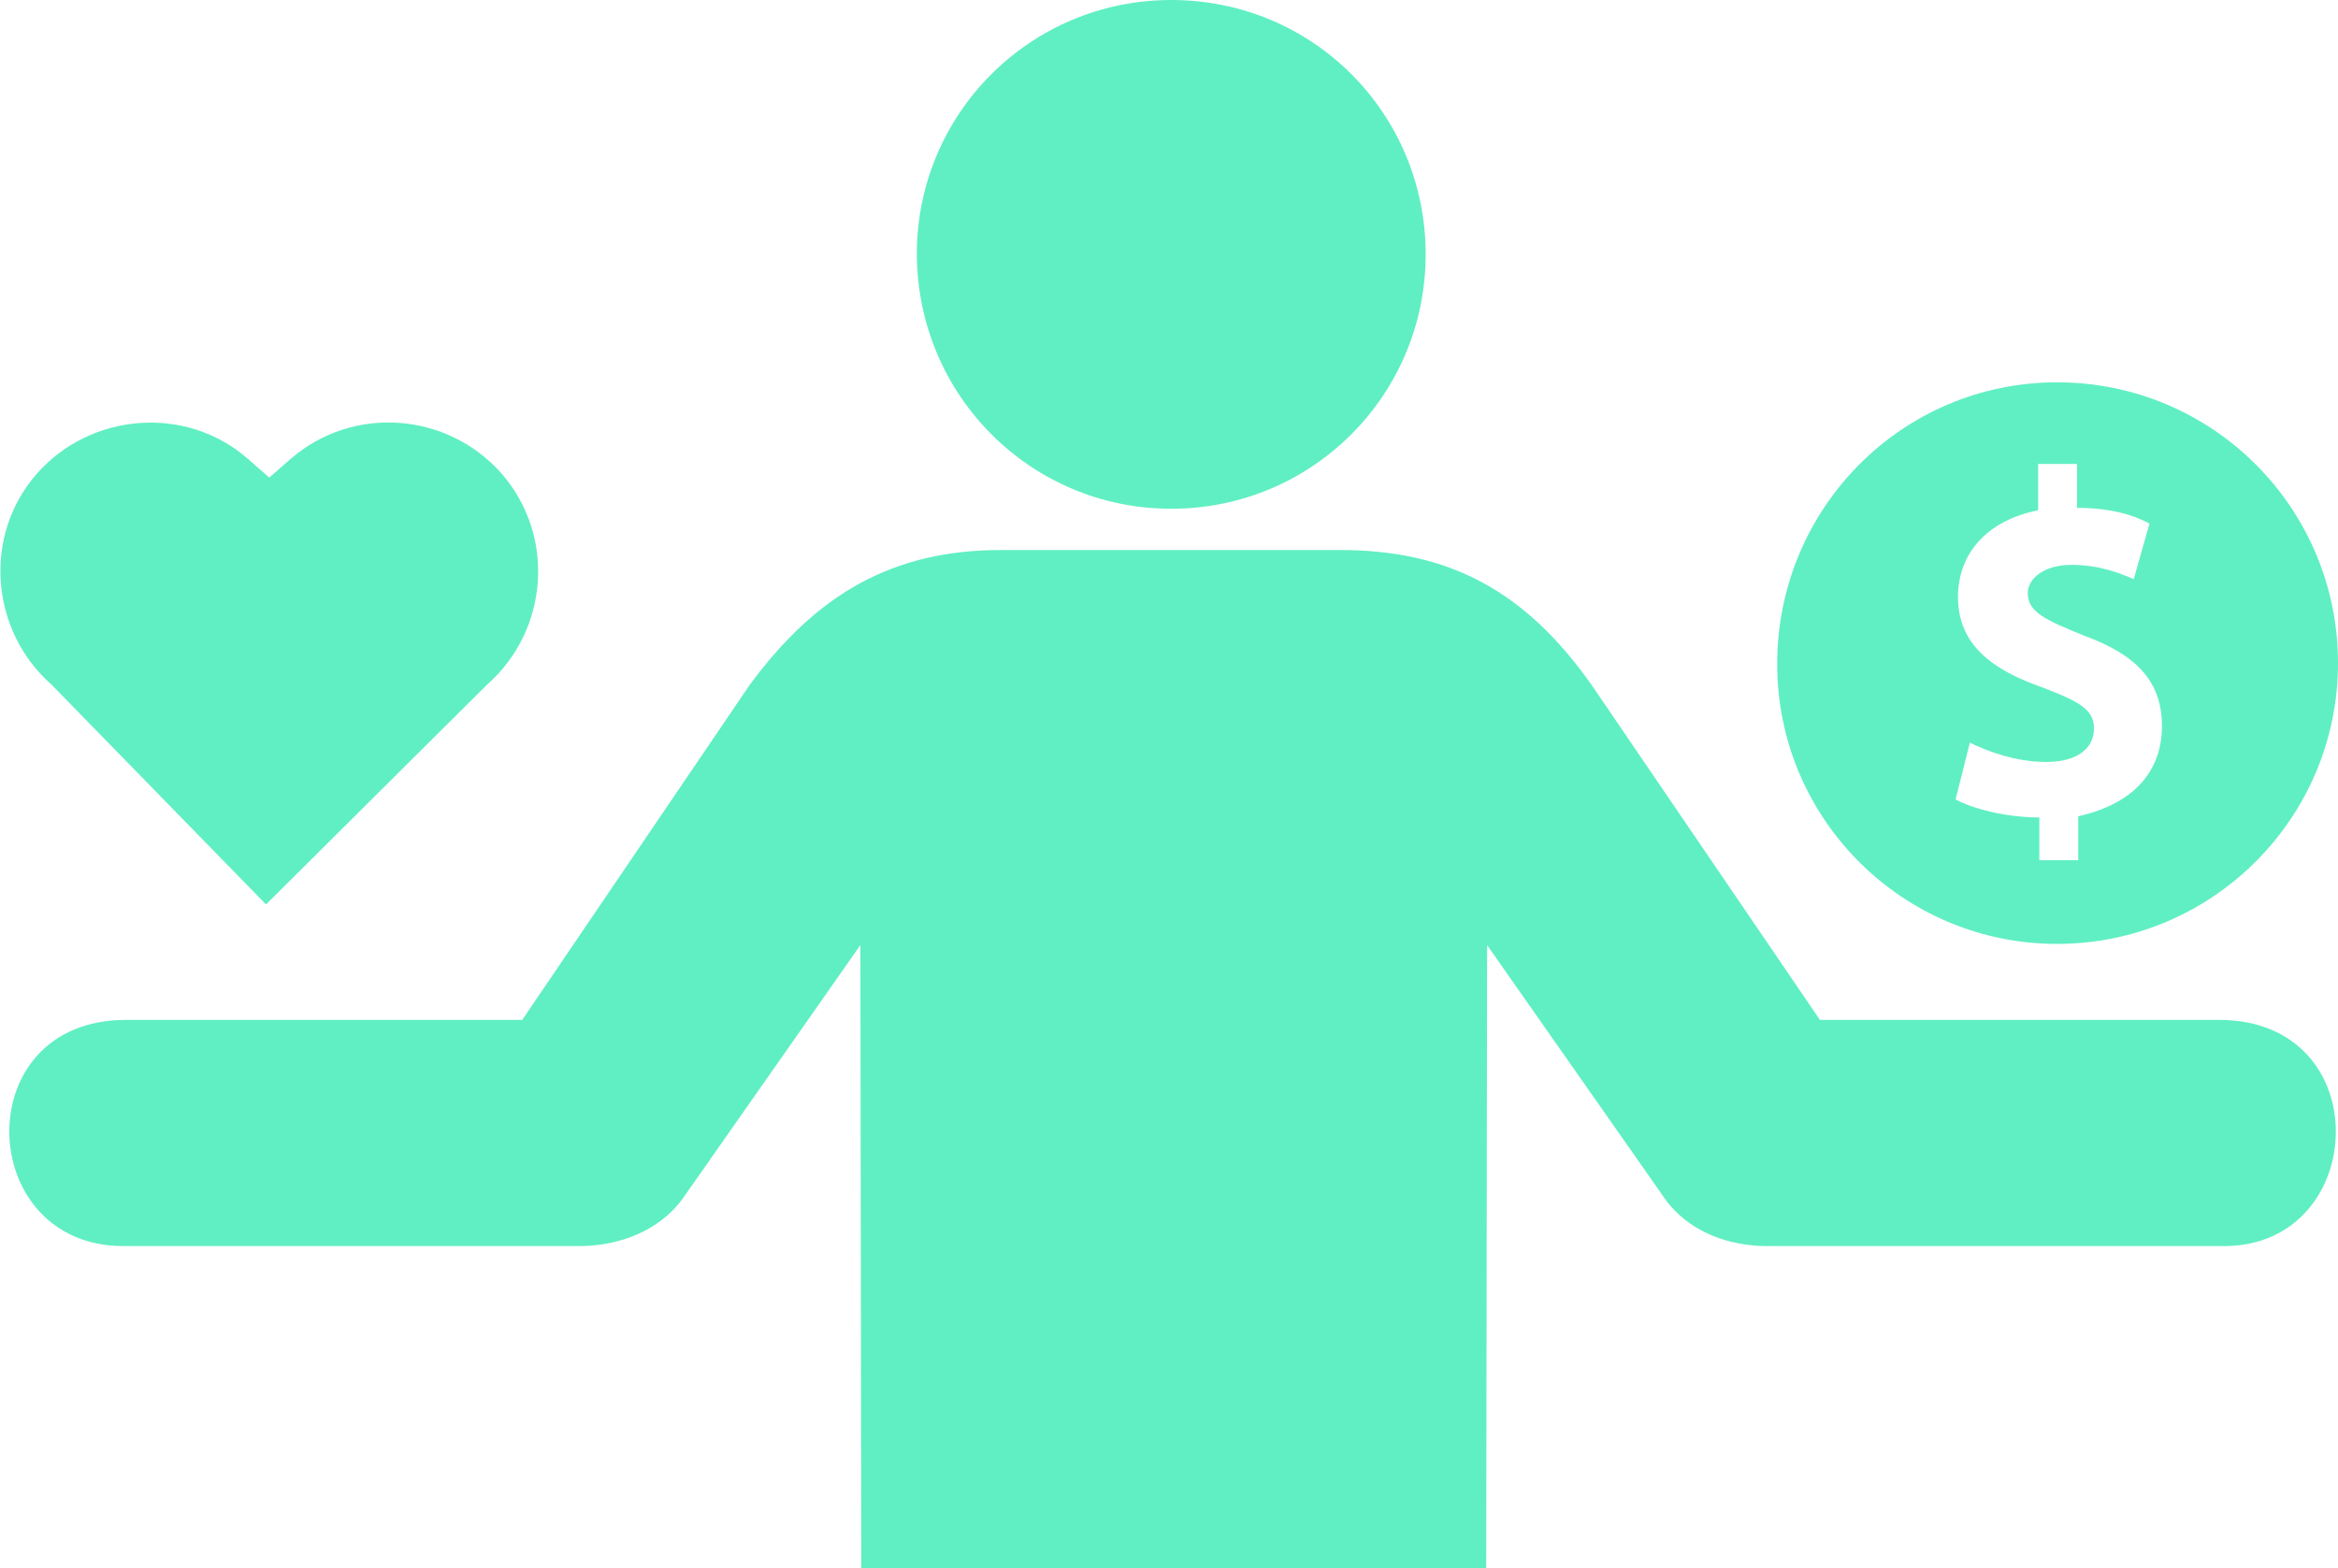
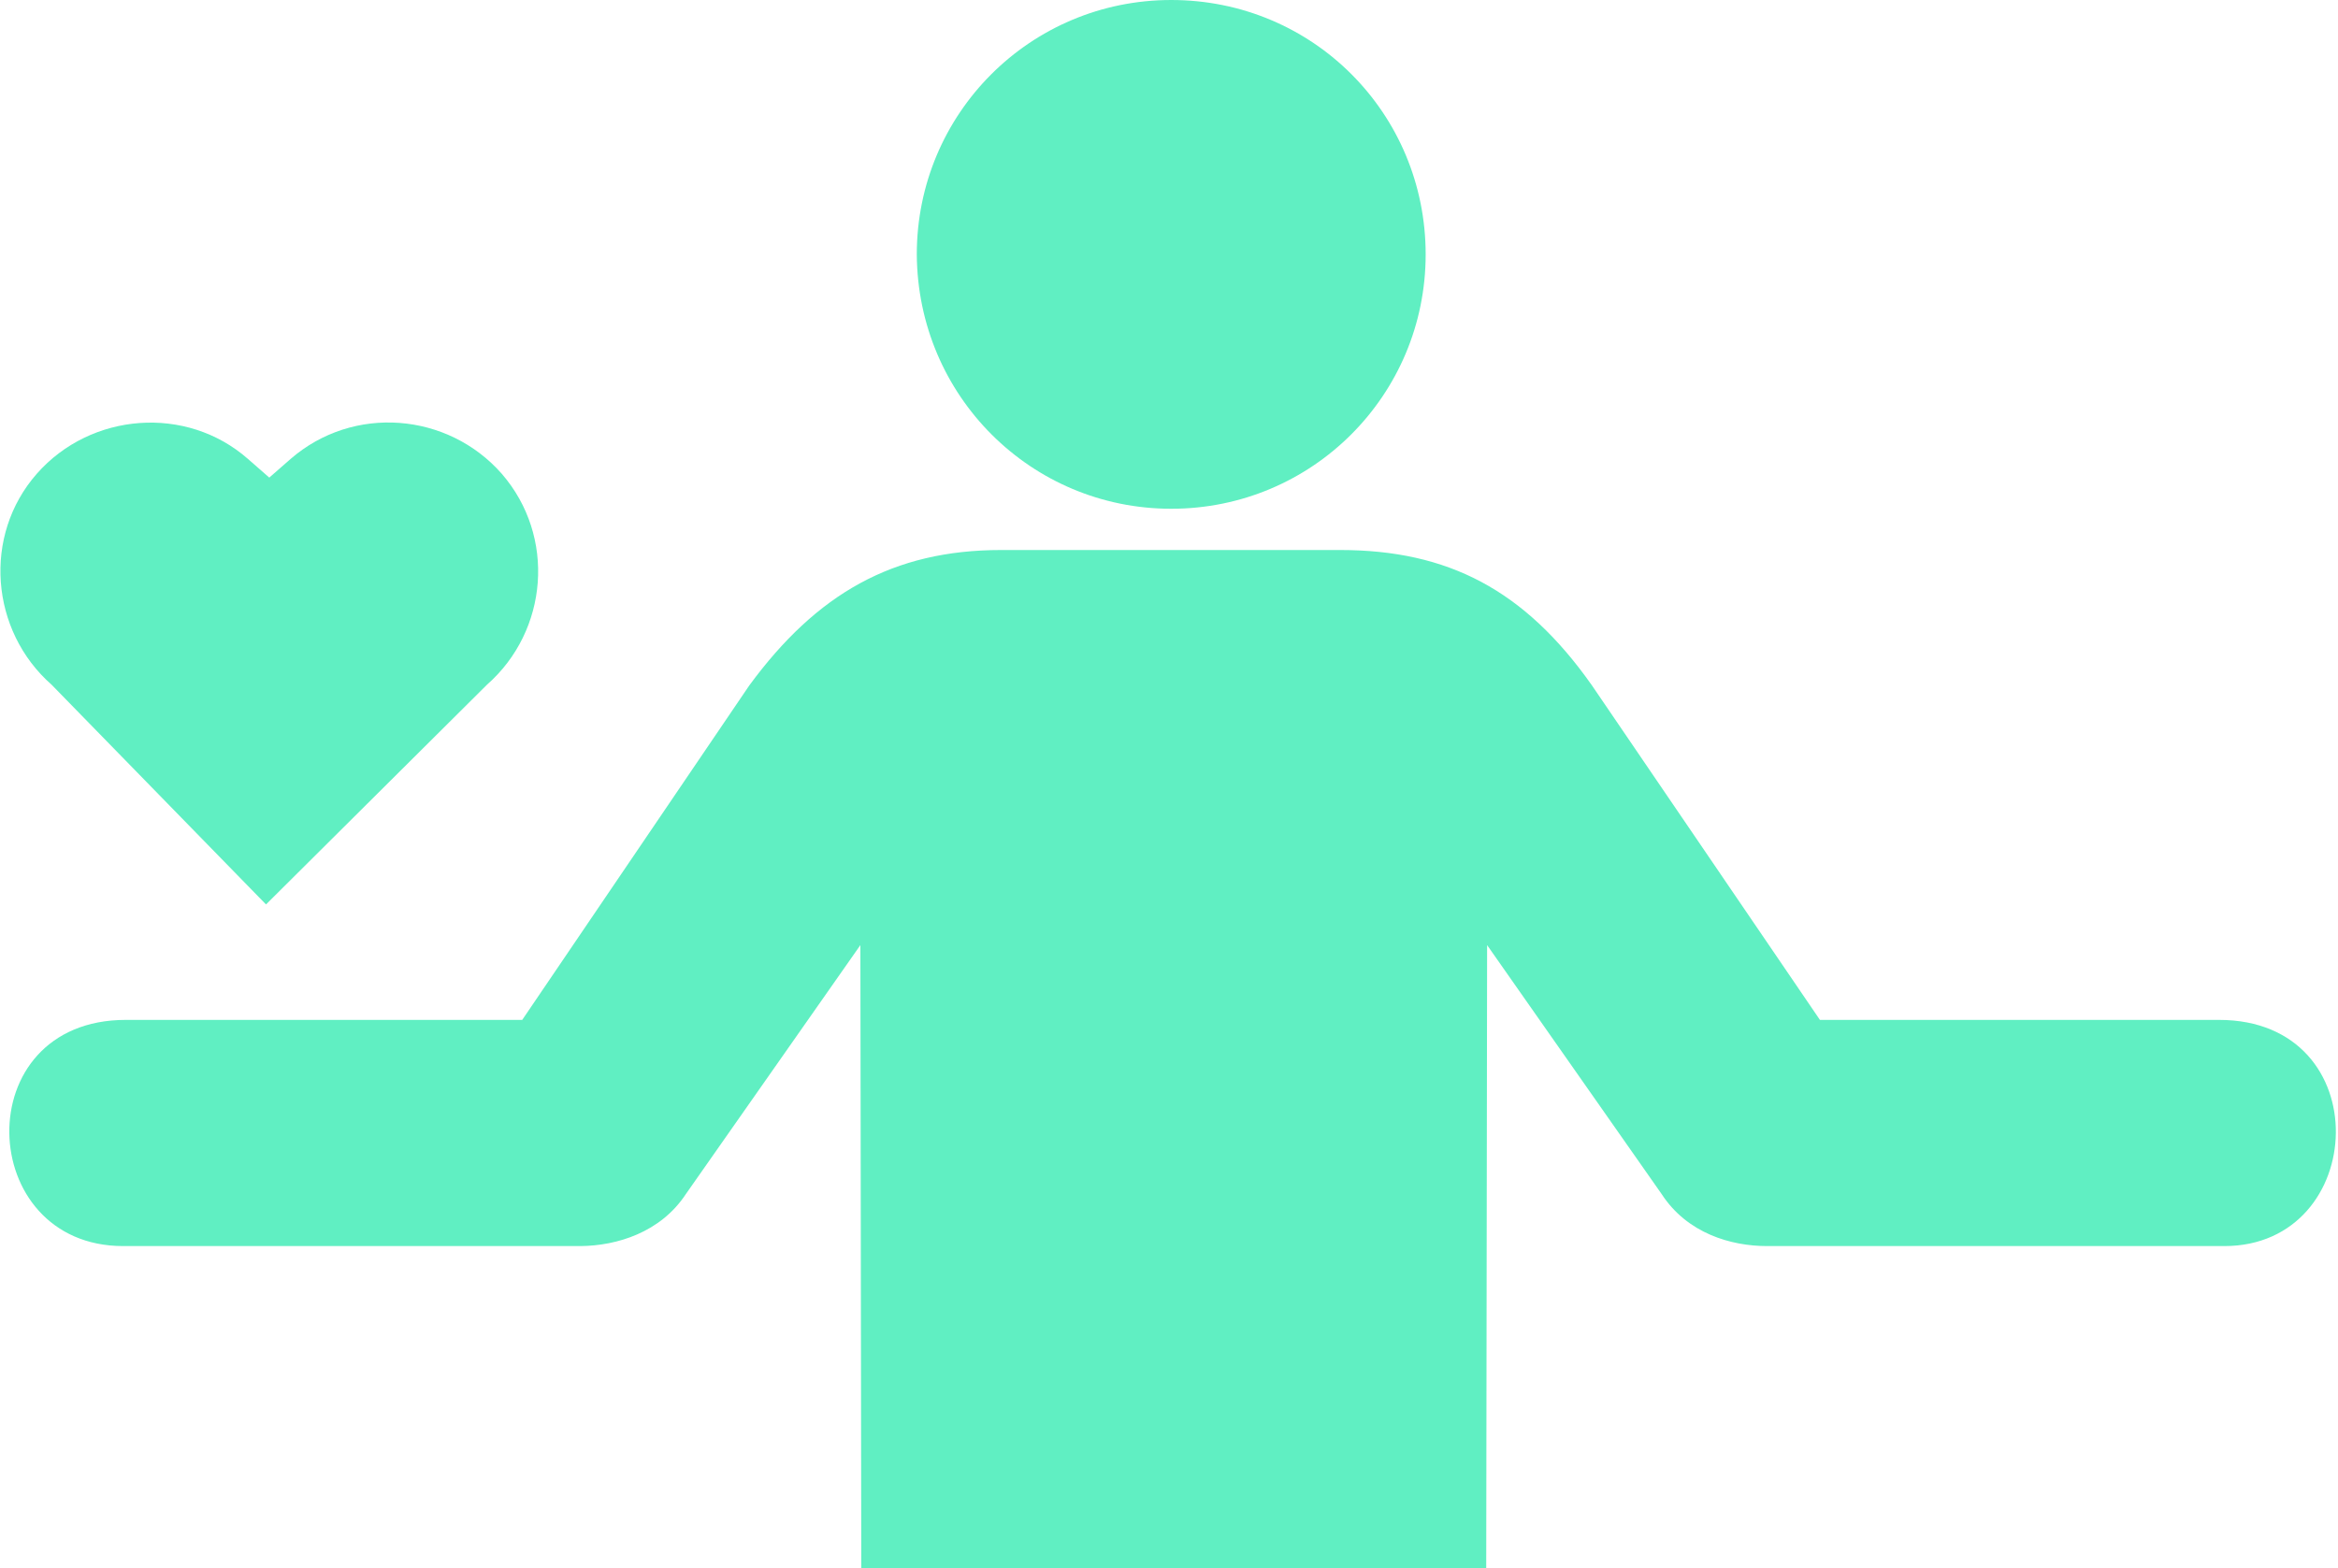
<svg xmlns="http://www.w3.org/2000/svg" version="1.1" id="a" x="0px" y="0px" viewBox="0 0 787.5 528.4" style="enable-background:new 0 0 787.5 528.4;" xml:space="preserve">
  <style type="text/css"> .st0{fill:#60EFC2;} </style>
  <path class="st0" d="M394.5,171.4c47.5,0,85.7-38.3,85.7-85.7S442.3,0,394.5,0c-47.5,0-85.7,38.3-85.7,85.7 C309.1,133.5,347.4,171.4,394.5,171.4z M195.5,419.8h-154c-49.9,0-52.7-76.2,0.9-76.2h133.5l76.5-112.7 c22.7-30.9,48.4-45.6,84.8-45.6h114.2c36.4,0,62.2,13.5,84.8,45.6l76.8,112.7h134.4c53.9,0,50.5,76.2,1.8,76.2h-154 c-12.2,0-26.9-4.3-35.5-17.5l-58.8-83.9l-0.3,210H290.1l-0.3-210L231,402.3C222.5,415.2,207.8,419.7,195.5,419.8L195.5,419.8z" />
-   <path class="st0" d="M692.9,318c52.1,0,94.6-42.3,94.6-94.6s-42.3-94.6-94.6-94.6s-94.3,42.5-94.3,94.9 C598.6,275.8,640.8,318,692.9,318L692.9,318z M687.7,231.5c-17.4-6.1-28.2-14.8-28.2-30.4c0-14.4,9.5-25.7,27-29.2v-15.6h13.1v14.8 c10.8,0,18.7,2.2,24.4,5.3l-5.3,18.7c-4.3-1.8-11.3-4.8-20.9-4.8s-14.8,4.8-14.8,9.5c0,6.5,6.1,9.1,19.1,14.4 c17.8,6.5,26.1,15.6,26.1,30.4s-9,26.1-28.2,30.4v14.8h-13.1v-14.4c-11.3,0-22.7-3-28.2-6.1l4.8-19.1c6.1,3,15.6,6.5,25.7,6.5 c10.8,0,16.1-4.8,16.1-11.3S700.2,236.3,687.7,231.5L687.7,231.5z" />
  <path class="st0" d="M164,230.7c20.7-18.2,23.3-50,5-71.1l0,0c-18.2-20.7-50-23.3-71.1-5l-7.2,6.3l-7.2-6.3 c-20.7-18.2-52.9-15.7-71.1,5l0,0c-18.3,20.8-15.7,52.9,5,71.1l72.2,74L164,230.7L164,230.7z" />
</svg>